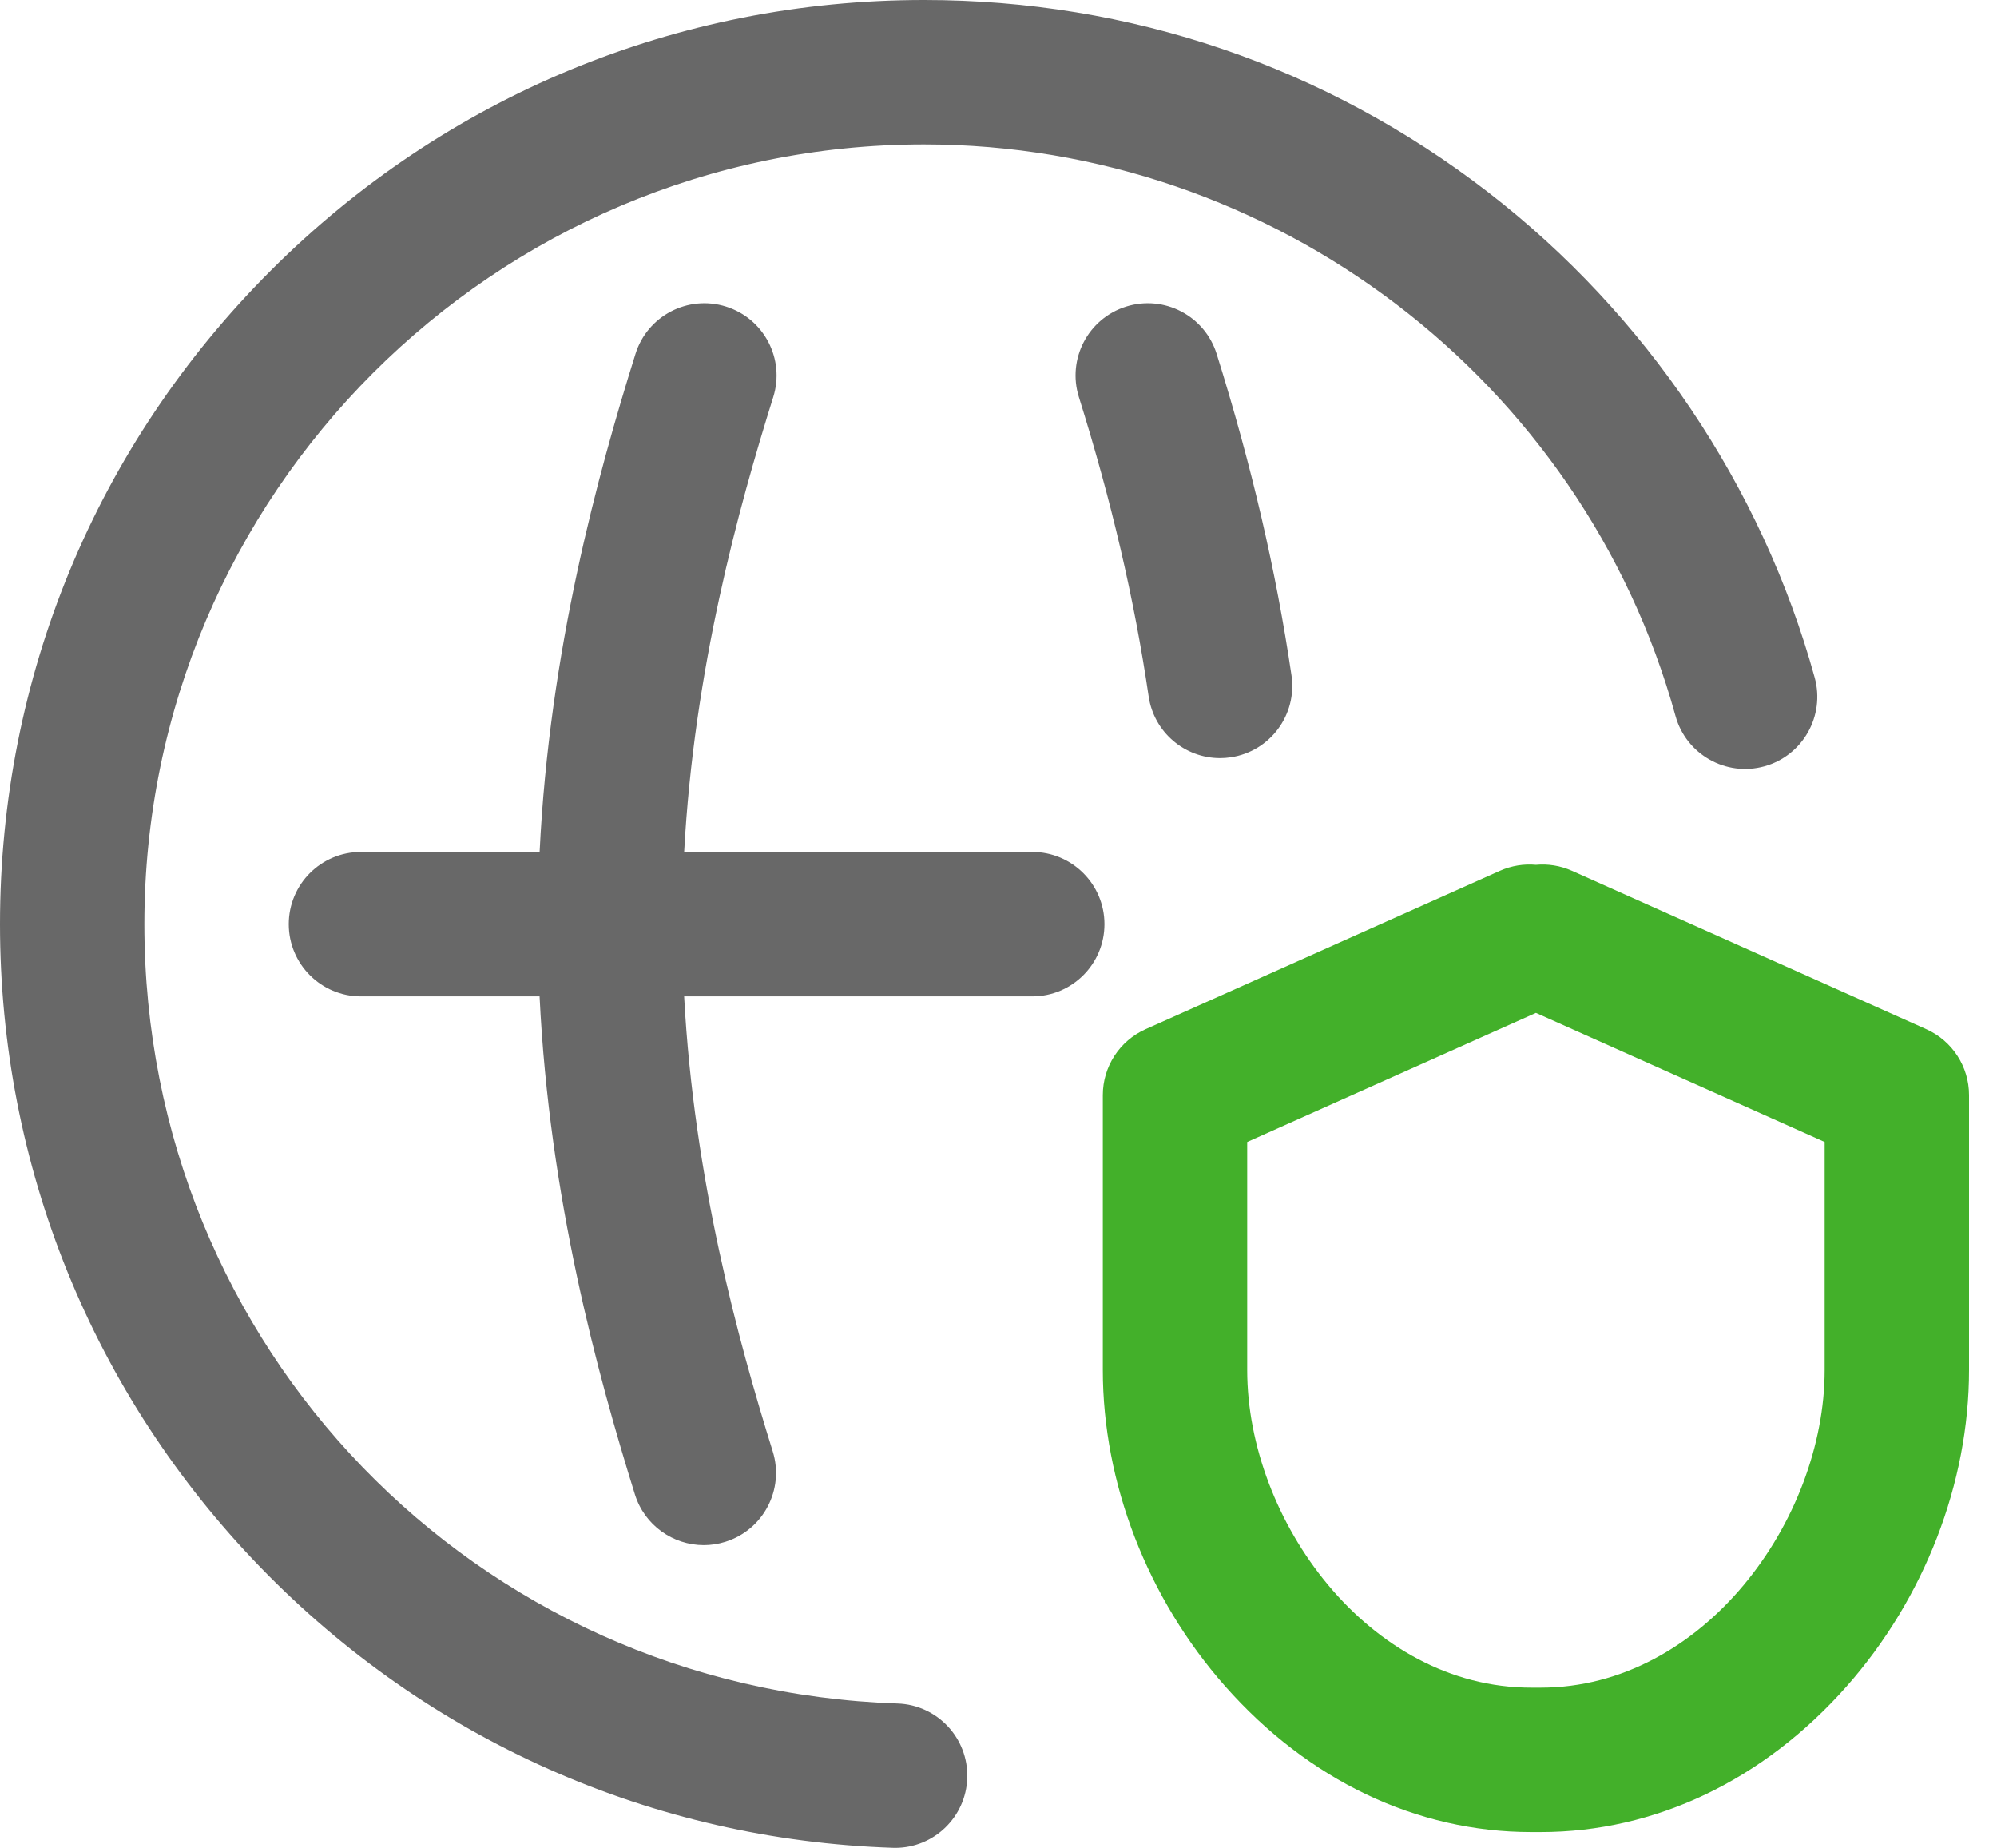
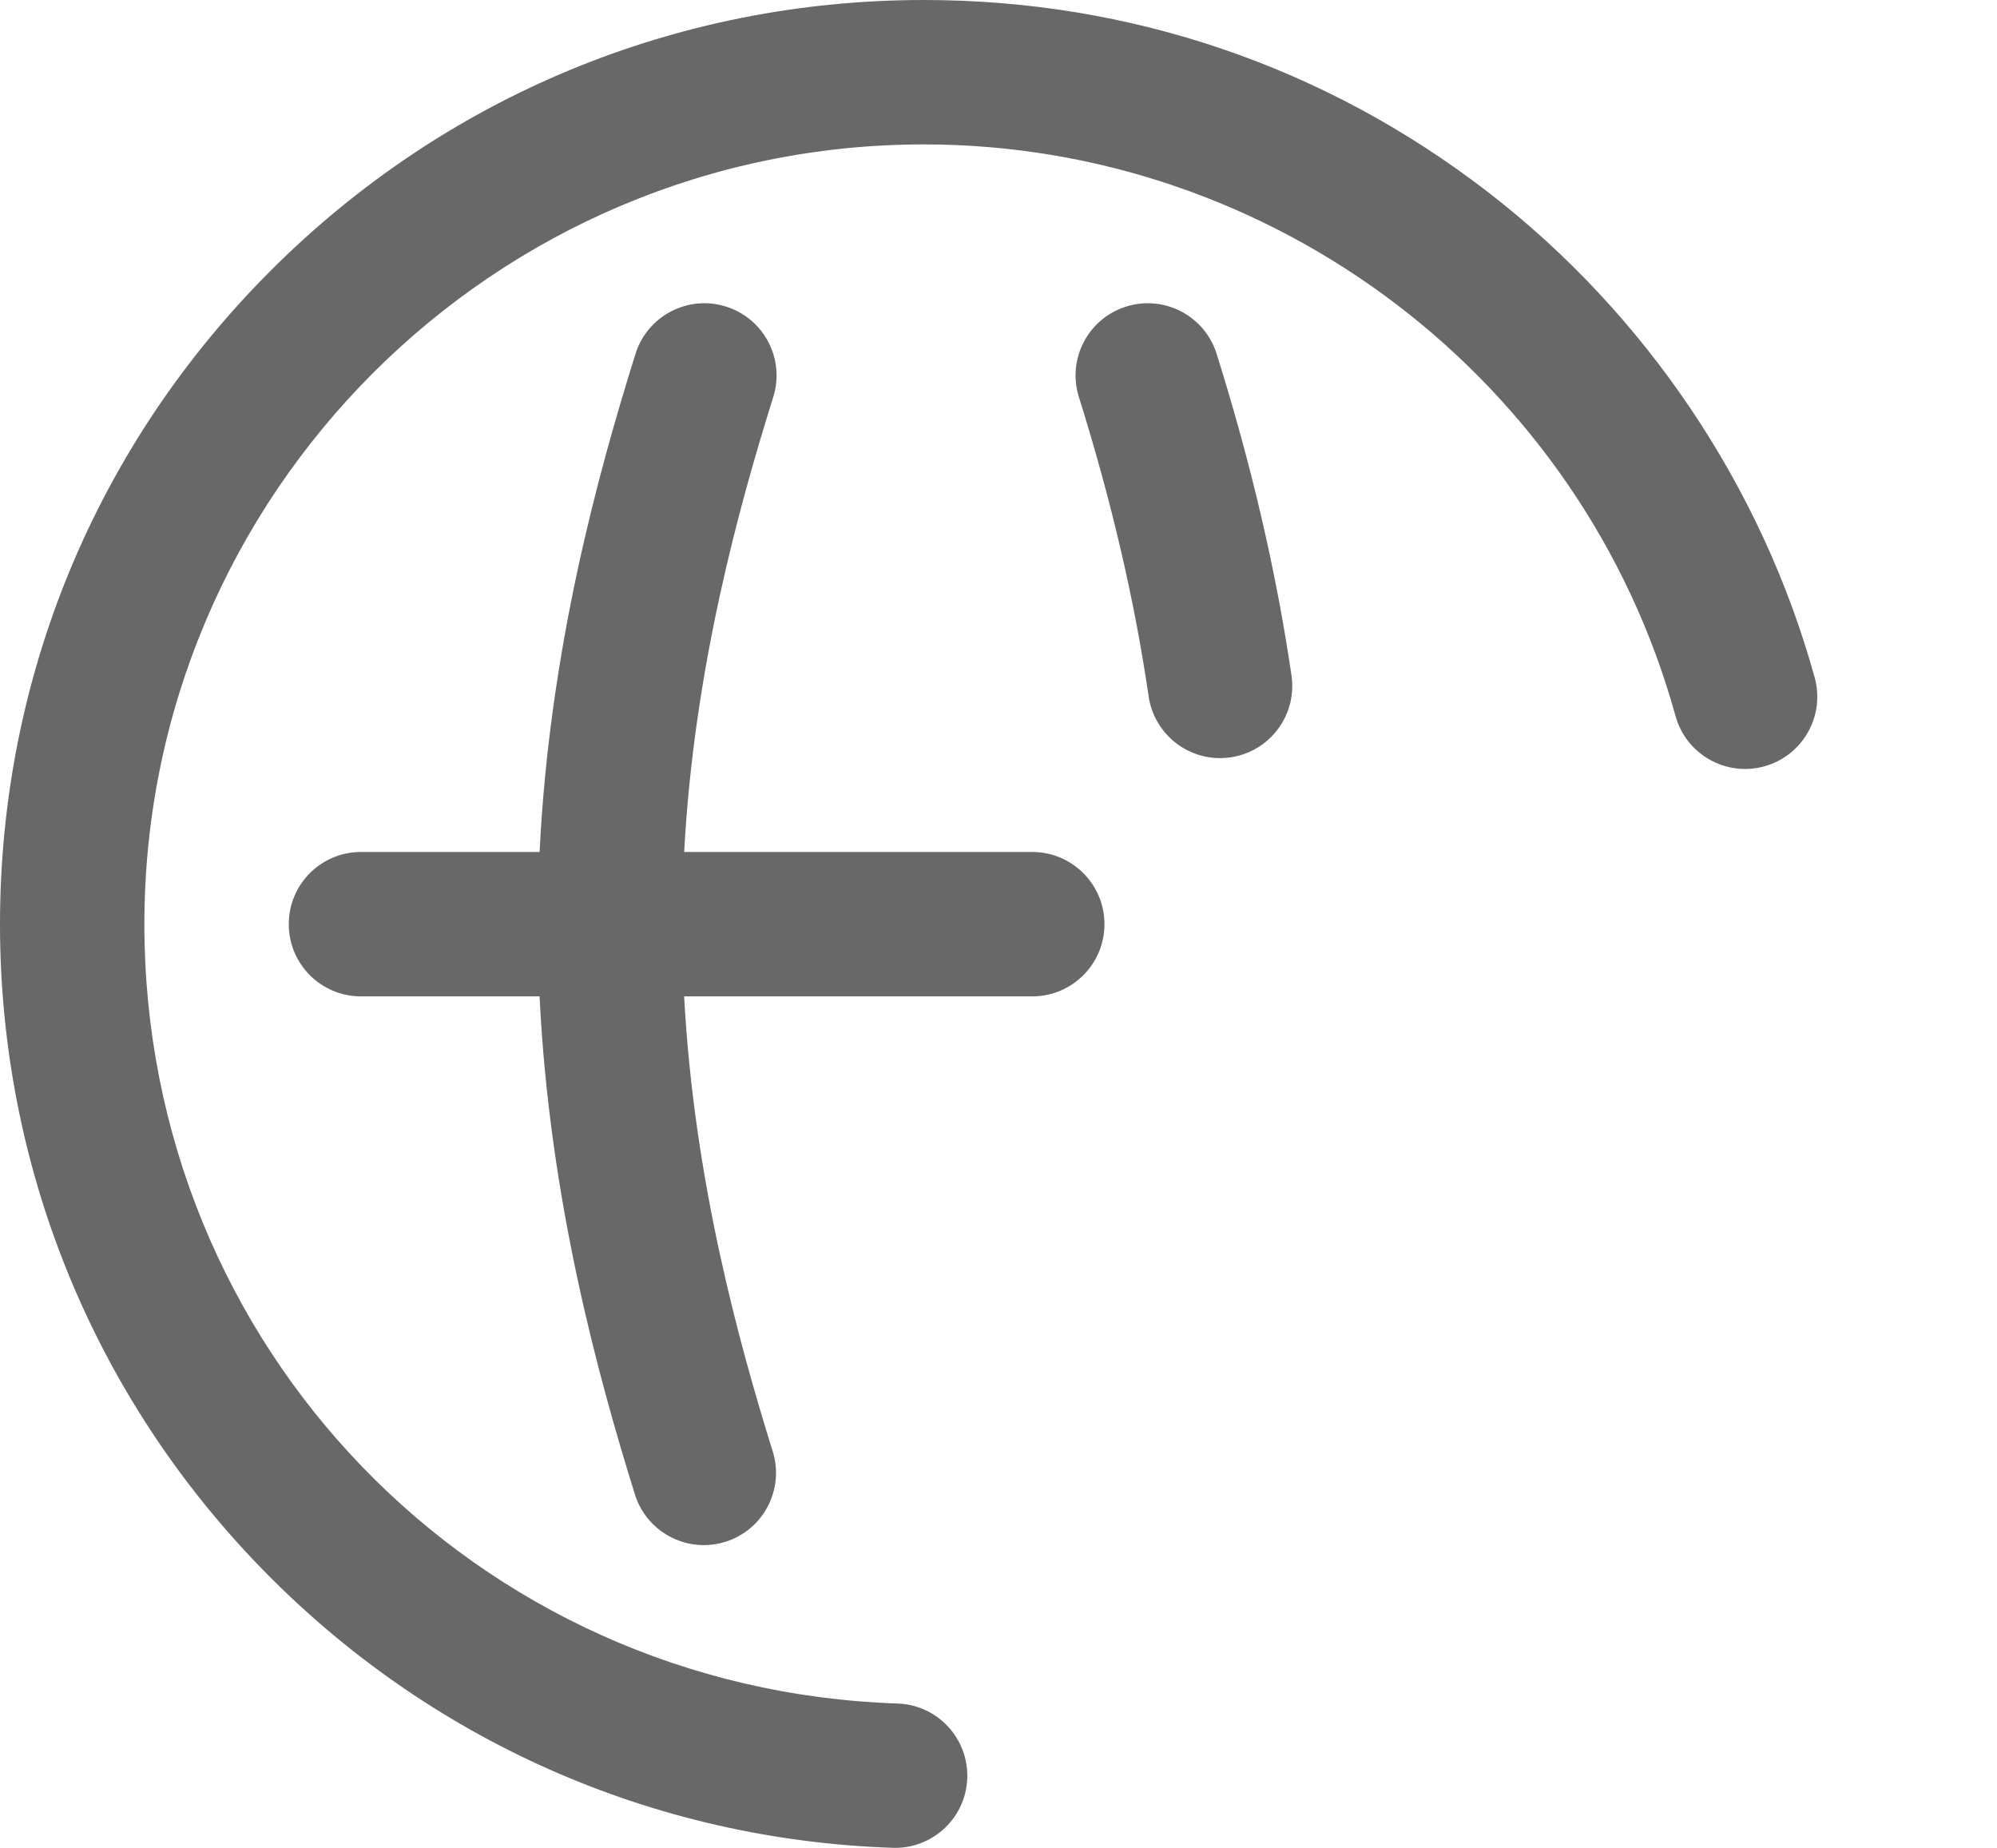
<svg xmlns="http://www.w3.org/2000/svg" width="67" height="62" viewBox="0 0 67 62" fill="none">
-   <path d="M64.629 34.523L52.741 29.211C52.347 29.035 51.932 28.973 51.531 29.01C51.131 28.973 50.715 29.036 50.321 29.211L38.434 34.523C37.562 34.913 37 35.779 37 36.734V45.957C37 49.745 38.496 53.611 41.106 56.564C43.892 59.717 47.536 61.454 51.368 61.454H51.695C55.526 61.454 59.171 59.717 61.957 56.564C64.566 53.611 66.062 49.745 66.062 45.957V36.734C66.062 35.779 65.501 34.913 64.629 34.523ZM61.218 38.305V45.957C61.218 50.986 57.145 56.61 51.694 56.61H51.368C45.917 56.61 41.844 50.986 41.844 45.957V38.305L51.531 33.976L61.219 38.305H61.218V38.305Z" fill="#43B02A" />
  <path d="M40.931 25.43C39.75 25.43 38.715 24.564 38.538 23.361C38.057 20.095 37.291 16.809 36.197 13.318C35.797 12.041 36.507 10.682 37.784 10.283C39.06 9.883 40.419 10.593 40.819 11.87C41.99 15.606 42.811 19.134 43.33 22.654C43.525 23.978 42.611 25.209 41.287 25.404C41.167 25.422 41.048 25.43 40.931 25.43ZM34.633 28.578H22.954C23.283 22.453 24.782 17.023 25.943 13.318C26.343 12.042 25.633 10.683 24.356 10.283C23.08 9.883 21.721 10.593 21.321 11.87C20.062 15.888 18.433 21.81 18.104 28.578H12.109C10.772 28.578 9.688 29.662 9.688 31C9.688 32.338 10.772 33.422 12.109 33.422H18.103C18.43 40.19 20.05 46.111 21.301 50.127C21.624 51.164 22.581 51.829 23.613 51.829C23.851 51.829 24.094 51.793 24.334 51.718C25.611 51.321 26.323 49.963 25.926 48.686C24.771 44.981 23.281 39.551 22.953 33.422H34.633C35.97 33.422 37.055 32.338 37.055 31C37.055 29.663 35.97 28.578 34.633 28.578ZM59.194 25.706C57.904 26.062 56.57 25.305 56.214 24.016C53.095 12.728 42.727 4.844 31 4.844C16.577 4.844 4.844 16.577 4.844 31C4.844 45.187 15.943 56.669 30.112 57.142C31.449 57.186 32.496 58.306 32.452 59.643C32.408 60.952 31.333 61.984 30.033 61.984C30.005 61.984 29.978 61.983 29.951 61.982C21.892 61.714 14.358 58.372 8.737 52.572C3.103 46.759 0 39.097 0 31C0 22.72 3.224 14.935 9.08 9.08C14.935 3.224 22.72 0 31 0C37.92 0 44.466 2.23 49.931 6.45C55.222 10.536 59.112 16.316 60.883 22.726C61.239 24.015 60.483 25.349 59.194 25.706Z" fill="#686868" />
</svg>